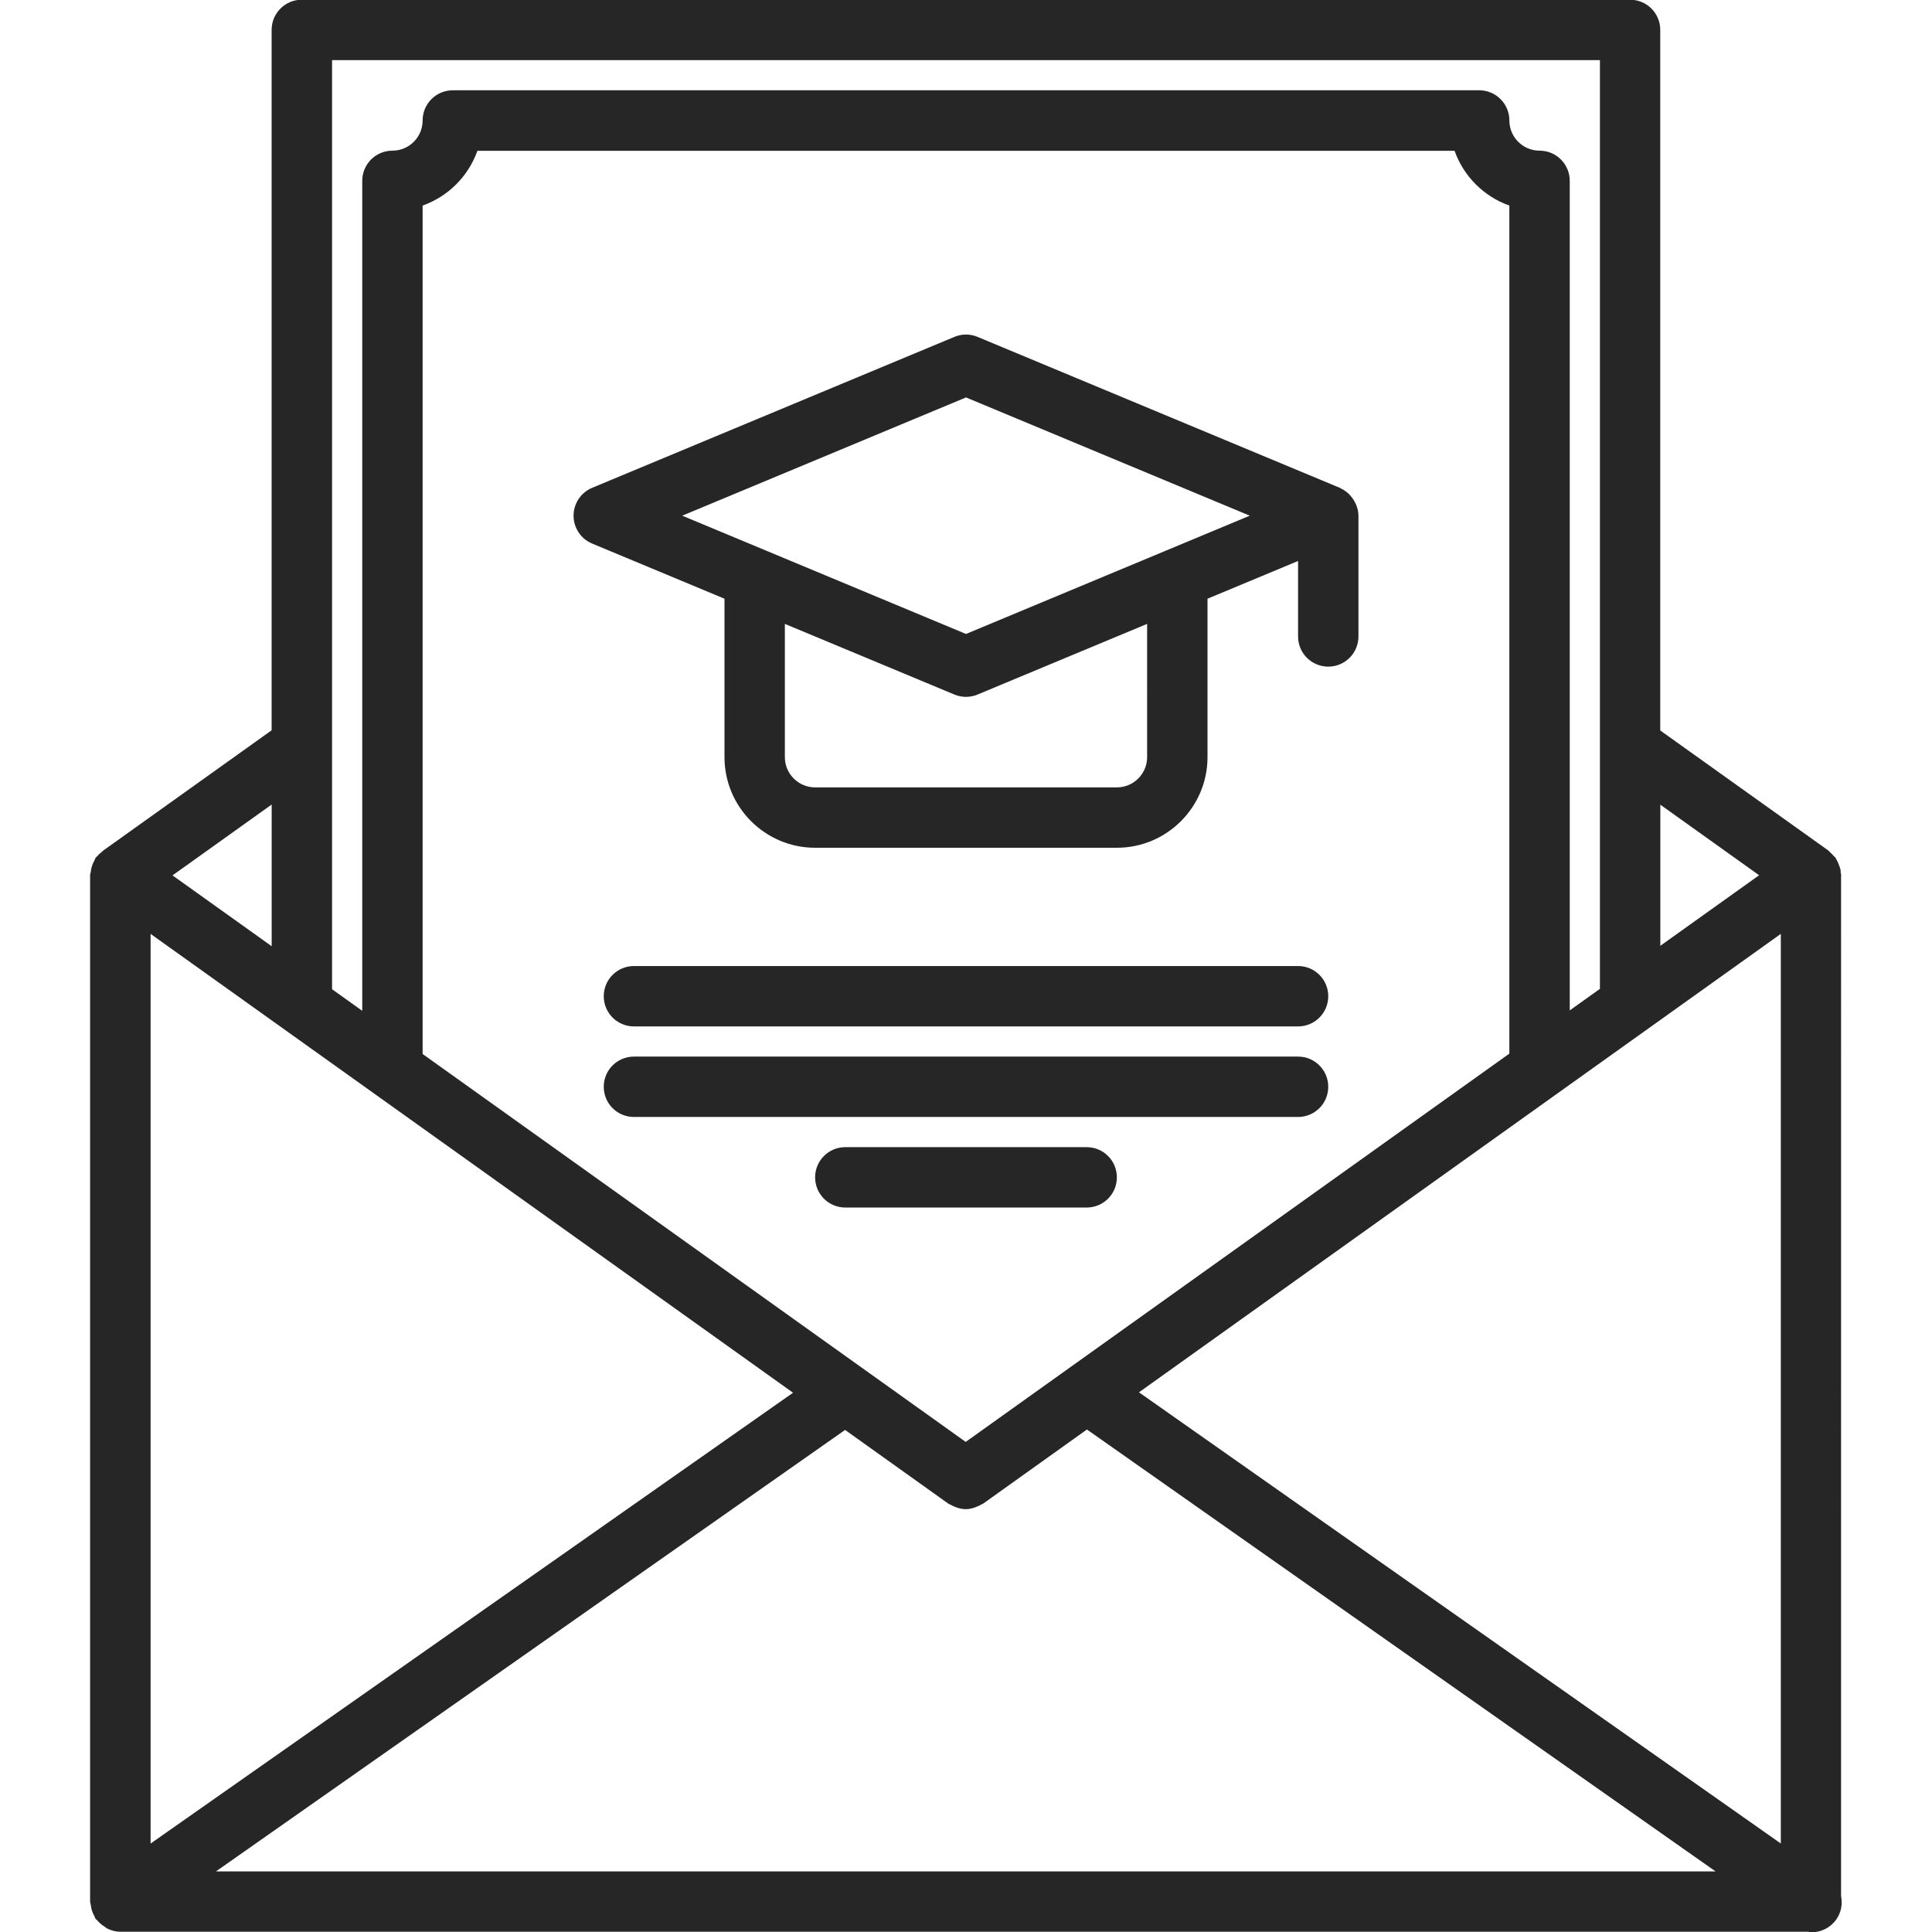
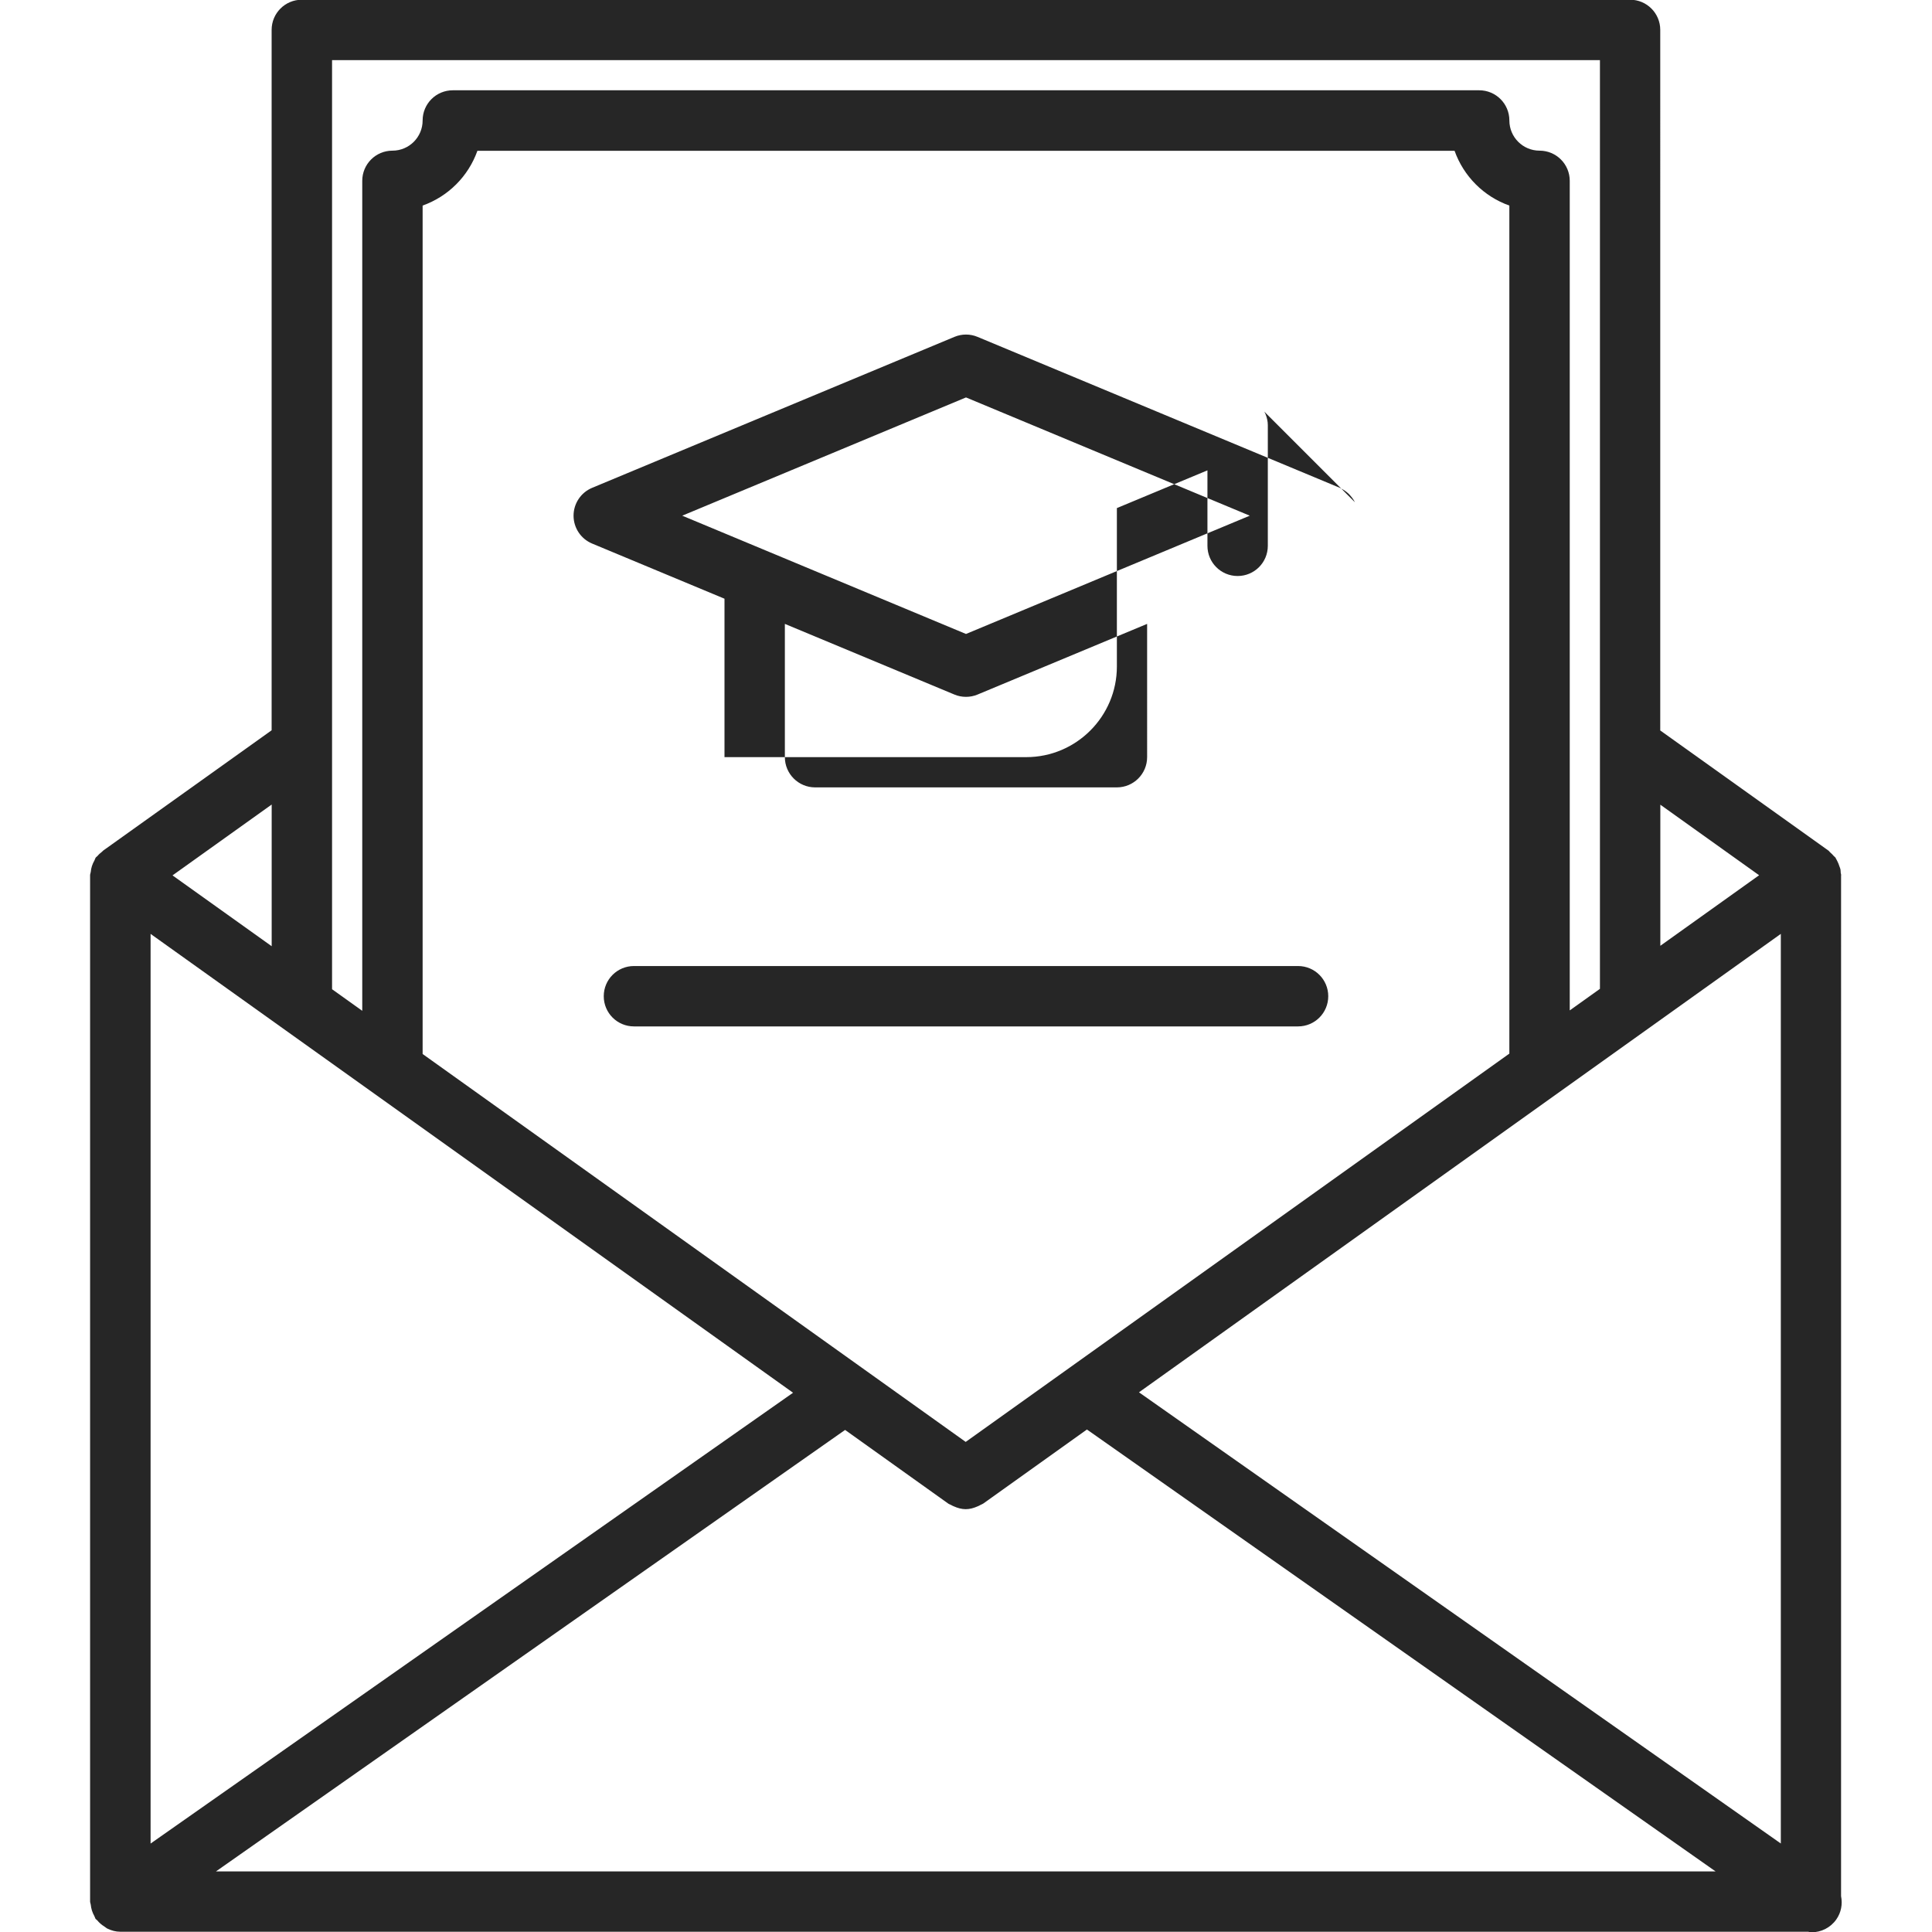
<svg xmlns="http://www.w3.org/2000/svg" width="1200pt" height="1200pt" version="1.1" viewBox="0 0 1200 1200">
  <path d="m1143.6 543.58c0-0.523-0.262-0.977-0.301-1.5-0.074-0.695 0-1.367-0.148-2.062-0.133-0.711-0.469-1.352-0.695-2.043-0.336-1.012-0.656-1.949-1.164-2.887-0.32-0.602-0.562-1.199-0.957-1.801-0.113-0.188-0.133-0.395-0.262-0.582-0.301-0.414-0.75-0.617-1.07-1.012-0.711-0.844-1.445-1.574-2.289-2.289-0.395-0.32-0.582-0.77-1.012-1.07l-104.49-74.625 0.004-435.13c0-10.367-8.383-18.75-18.75-18.75h-825c-10.367 0-18.75 8.383-18.75 18.75v435.02l-103.41 73.855c-0.355 0.207-0.637 0.449-0.977 0.695l-0.242 0.168c-0.168 0.113-0.227 0.301-0.395 0.395-0.094 0.074-0.188 0.188-0.281 0.281-1.07 0.824-2.023 1.648-2.887 2.699-0.32 0.375-0.77 0.562-1.07 0.992-0.395 0.543-0.449 1.18-0.789 1.762-0.637 1.145-1.18 2.25-1.574 3.523-0.395 1.219-0.602 2.418-0.73 3.656-0.074 0.676-0.395 1.258-0.395 1.949v637.5c0 0.676 0.32 1.219 0.395 1.895 0.133 1.238 0.355 2.438 0.73 3.656 0.395 1.238 0.898 2.383 1.539 3.523 0.32 0.543 0.395 1.18 0.75 1.707 0.262 0.375 0.695 0.488 0.977 0.844 1.293 1.613 2.832 2.887 4.594 3.992 0.637 0.395 1.164 0.938 1.836 1.238 2.438 1.164 5.082 1.914 7.949 1.914h1048.3c0.73 0.094 1.445 0.336 2.176 0.336 5.887 0 11.699-2.773 15.355-7.969 3.074-4.367 3.938-9.582 2.961-14.457l0.004-634.18zm-937.35-506.25h787.5v576.86l-18.75 13.387v-515.25c0-10.367-8.383-18.75-18.75-18.75-10.352 0-18.75-8.398-18.75-18.75 0-10.367-8.383-18.75-18.75-18.75h-637.5c-10.367 0-18.75 8.383-18.75 18.75 0 10.352-8.398 18.75-18.75 18.75-10.367 0-18.75 8.383-18.75 18.75v515.51l-18.75-13.406zm899.85 1107.7-398.66-280.24 398.66-284.74zm-506.29-249.43-337.31-240.94v-526.98c15.898-5.664 28.387-18.168 34.031-34.031h606.92c5.664 15.883 18.148 28.387 34.031 34.031v526.74zm-107.23-30.543-399.05 280.01v-565.01zm32.324 23.102 64.012 45.711c0.523 0.395 1.164 0.543 1.727 0.863 0.562 0.336 1.125 0.602 1.742 0.863 2.398 1.07 4.894 1.781 7.426 1.781h0.039c2.531 0 5.023-0.711 7.426-1.781 0.617-0.262 1.18-0.523 1.742-0.863 0.562-0.32 1.18-0.469 1.727-0.863l64.367-45.977 390.47 274.48-931.46 0.004zm567.71-344.53-61.352 43.82v-87.637zm-923.87 44.082-61.594-43.988 61.594-44.008z" fill="#262626" />
-   <path d="m841.55 311.95c-0.695-1.387-1.539-2.644-2.57-3.805-0.449-0.523-0.844-1.051-1.352-1.5-1.445-1.332-3.074-2.492-4.93-3.336-0.188-0.074-0.32-0.207-0.469-0.281 0-0.02-0.02-0.02-0.02-0.02l-225-93.75c-4.613-1.949-9.805-1.949-14.438 0l-225 93.75c-6.973 2.902-11.527 9.746-11.527 17.301 0 7.555 4.555 14.398 11.531 17.305l82.219 34.258v98.398c0 31.031 25.258 56.289 56.289 56.289h187.43c31.031 0 56.289-25.258 56.289-56.289v-98.398l56.25-23.438v46.875c0 10.367 8.383 18.75 18.75 18.75 10.367 0 18.75-8.383 18.75-18.75v-75c0-2.289-0.523-4.445-1.312-6.523-0.246-0.656-0.566-1.219-0.887-1.836zm-129.05 158.32c0 10.367-8.418 18.789-18.789 18.789h-187.43c-10.367 0-18.789-8.418-18.789-18.789v-82.762l105.28 43.875c2.305 0.977 4.762 1.445 7.219 1.445 2.457 0 4.914-0.469 7.219-1.445l105.29-43.875zm11.477-128.18c-0.02 0.02-0.039 0.02-0.055 0.02l-123.92 51.656-123.92-51.656c-0.02 0-0.039-0.02-0.055-0.02l-52.277-21.789 176.25-73.445 176.25 73.445z" fill="#262626" />
+   <path d="m841.55 311.95c-0.695-1.387-1.539-2.644-2.57-3.805-0.449-0.523-0.844-1.051-1.352-1.5-1.445-1.332-3.074-2.492-4.93-3.336-0.188-0.074-0.32-0.207-0.469-0.281 0-0.02-0.02-0.02-0.02-0.02l-225-93.75c-4.613-1.949-9.805-1.949-14.438 0l-225 93.75c-6.973 2.902-11.527 9.746-11.527 17.301 0 7.555 4.555 14.398 11.531 17.305l82.219 34.258v98.398h187.43c31.031 0 56.289-25.258 56.289-56.289v-98.398l56.25-23.438v46.875c0 10.367 8.383 18.75 18.75 18.75 10.367 0 18.75-8.383 18.75-18.75v-75c0-2.289-0.523-4.445-1.312-6.523-0.246-0.656-0.566-1.219-0.887-1.836zm-129.05 158.32c0 10.367-8.418 18.789-18.789 18.789h-187.43c-10.367 0-18.789-8.418-18.789-18.789v-82.762l105.28 43.875c2.305 0.977 4.762 1.445 7.219 1.445 2.457 0 4.914-0.469 7.219-1.445l105.29-43.875zm11.477-128.18c-0.02 0.02-0.039 0.02-0.055 0.02l-123.92 51.656-123.92-51.656c-0.02 0-0.039-0.02-0.055-0.02l-52.277-21.789 176.25-73.445 176.25 73.445z" fill="#262626" />
  <path d="m806.25 600.02h-412.5c-10.367 0-18.75 8.383-18.75 18.75 0 10.367 8.383 18.75 18.75 18.75h412.5c10.367 0 18.75-8.383 18.75-18.75 0-10.371-8.383-18.75-18.75-18.75z" fill="#262626" />
-   <path d="m806.25 656.27h-412.5c-10.367 0-18.75 8.383-18.75 18.75 0 10.367 8.383 18.75 18.75 18.75h412.5c10.367 0 18.75-8.383 18.75-18.75 0-10.371-8.383-18.75-18.75-18.75z" fill="#262626" />
-   <path d="m674.96 712.52h-149.93c-10.367 0-18.75 8.383-18.75 18.75 0 10.367 8.383 18.75 18.75 18.75h149.93c10.367 0 18.75-8.383 18.75-18.75 0-10.371-8.379-18.75-18.75-18.75z" fill="#262626" />
</svg>